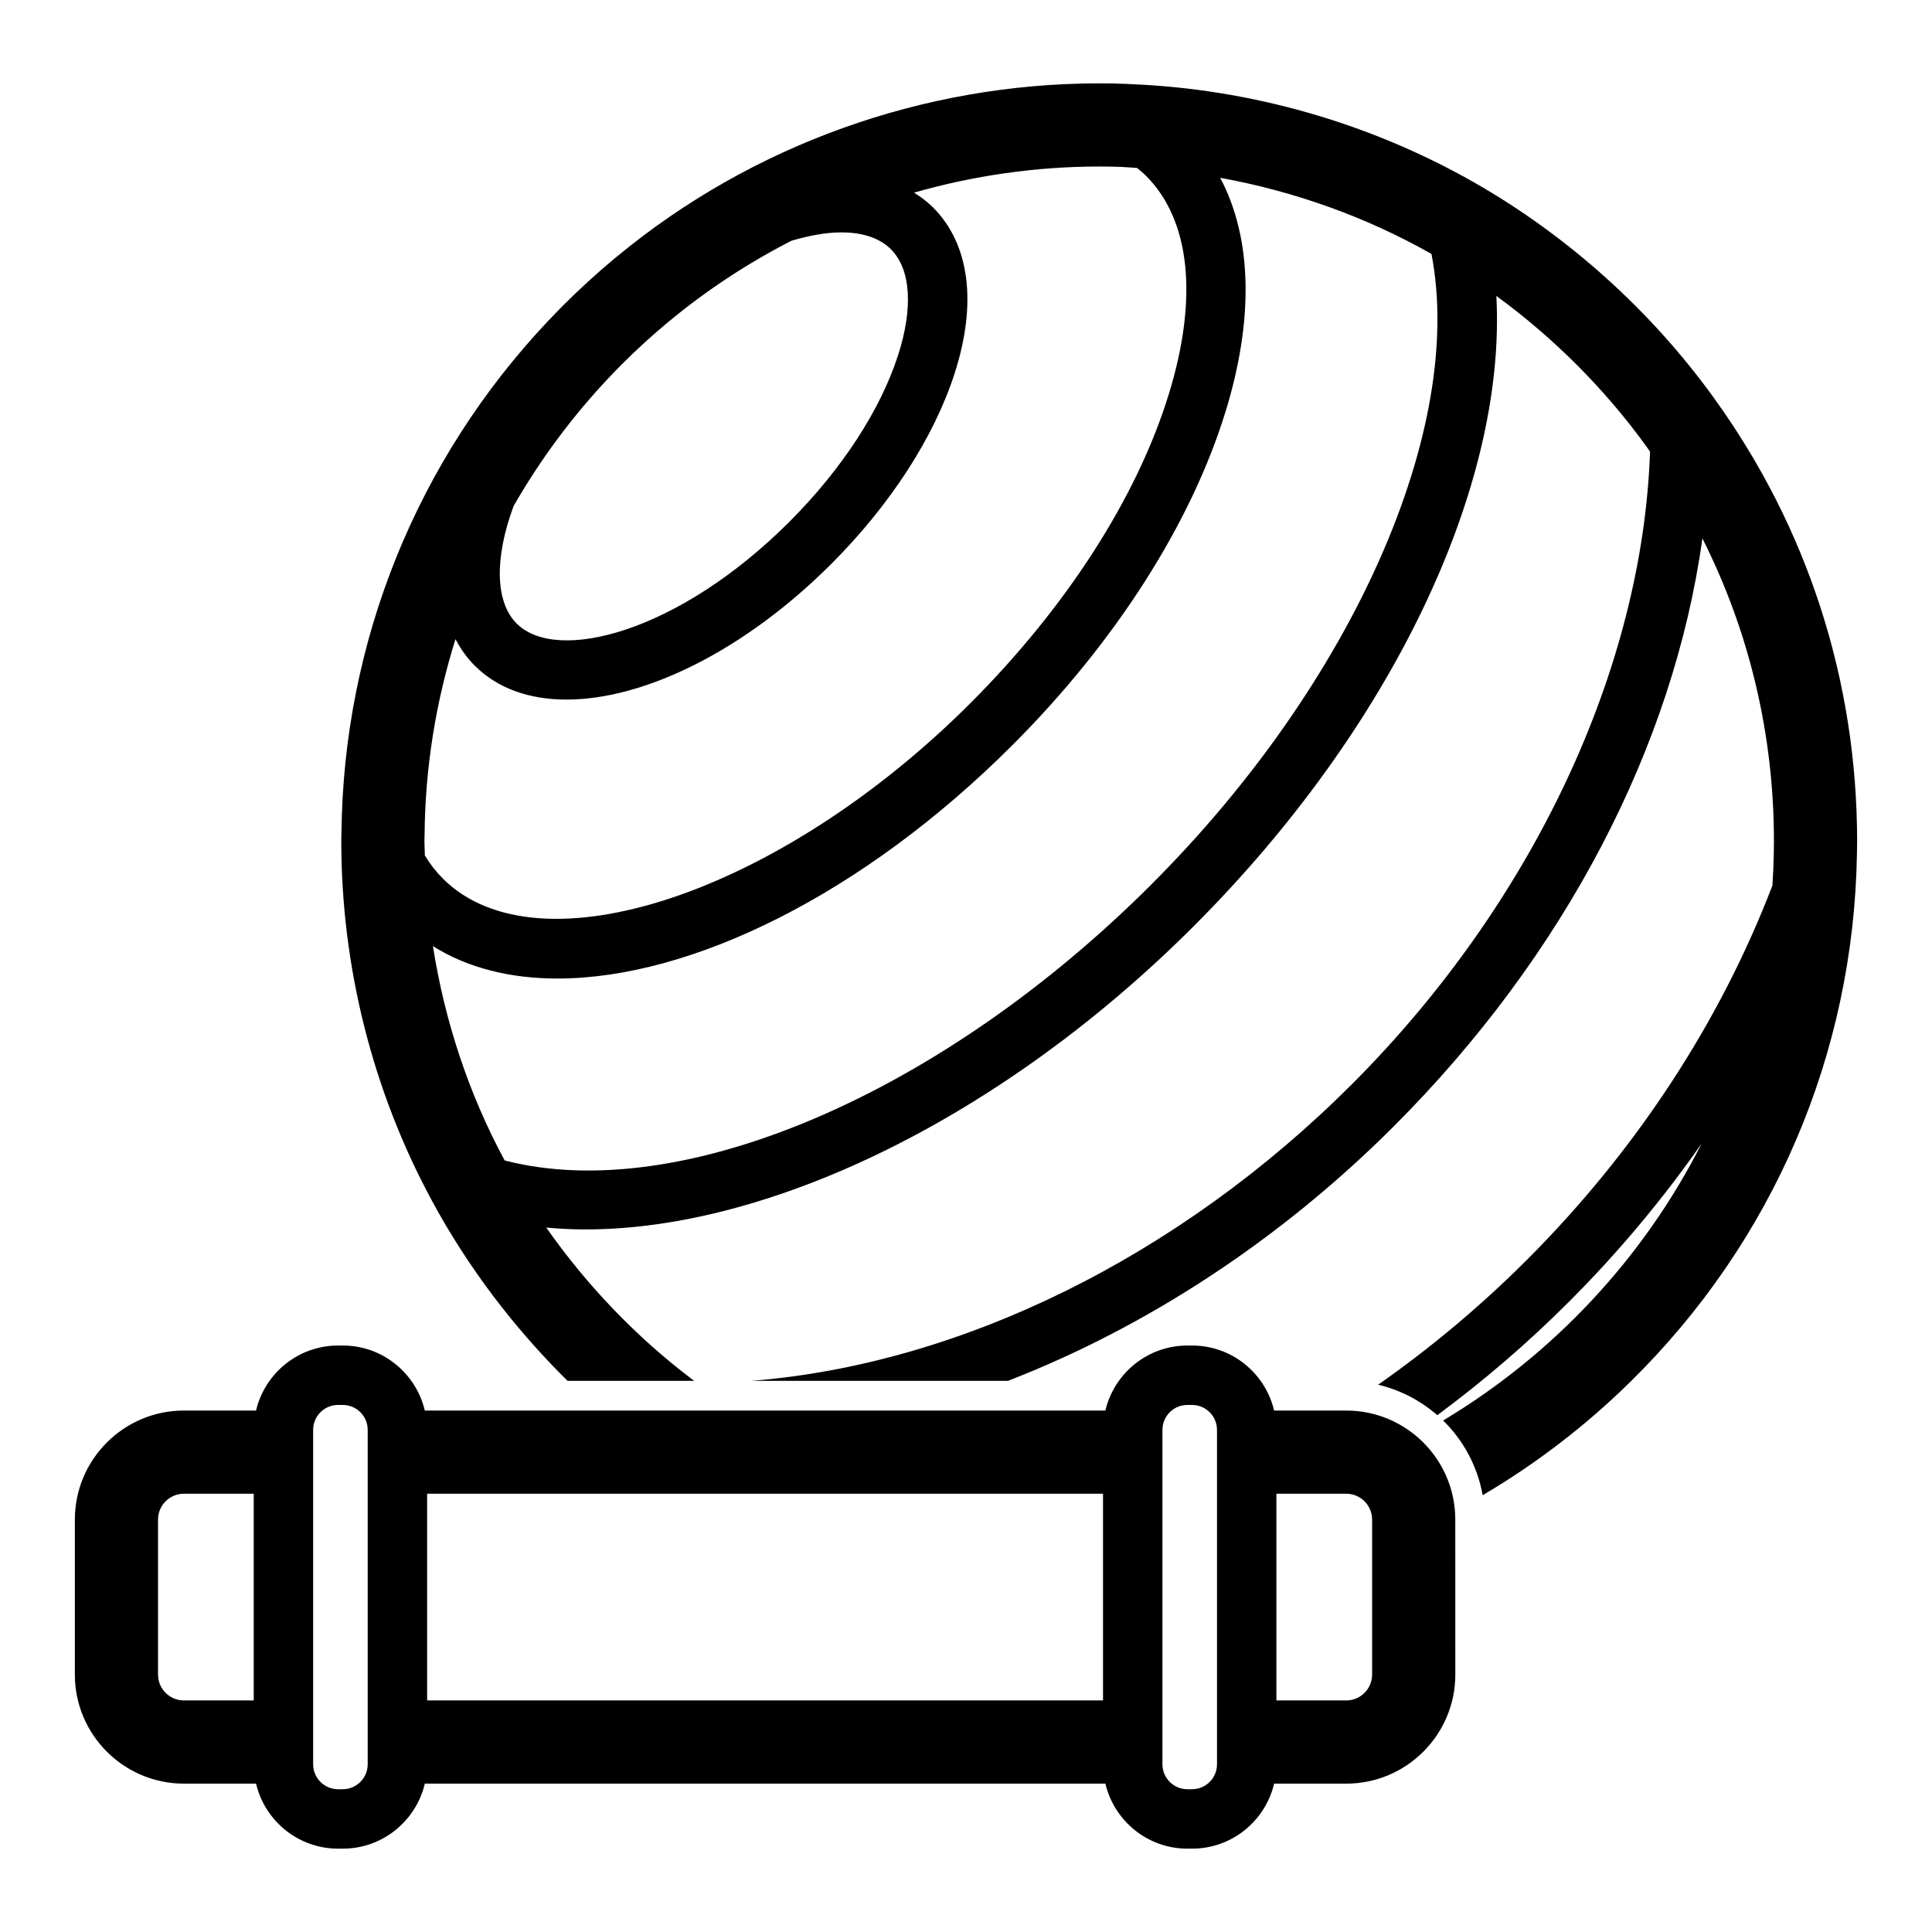
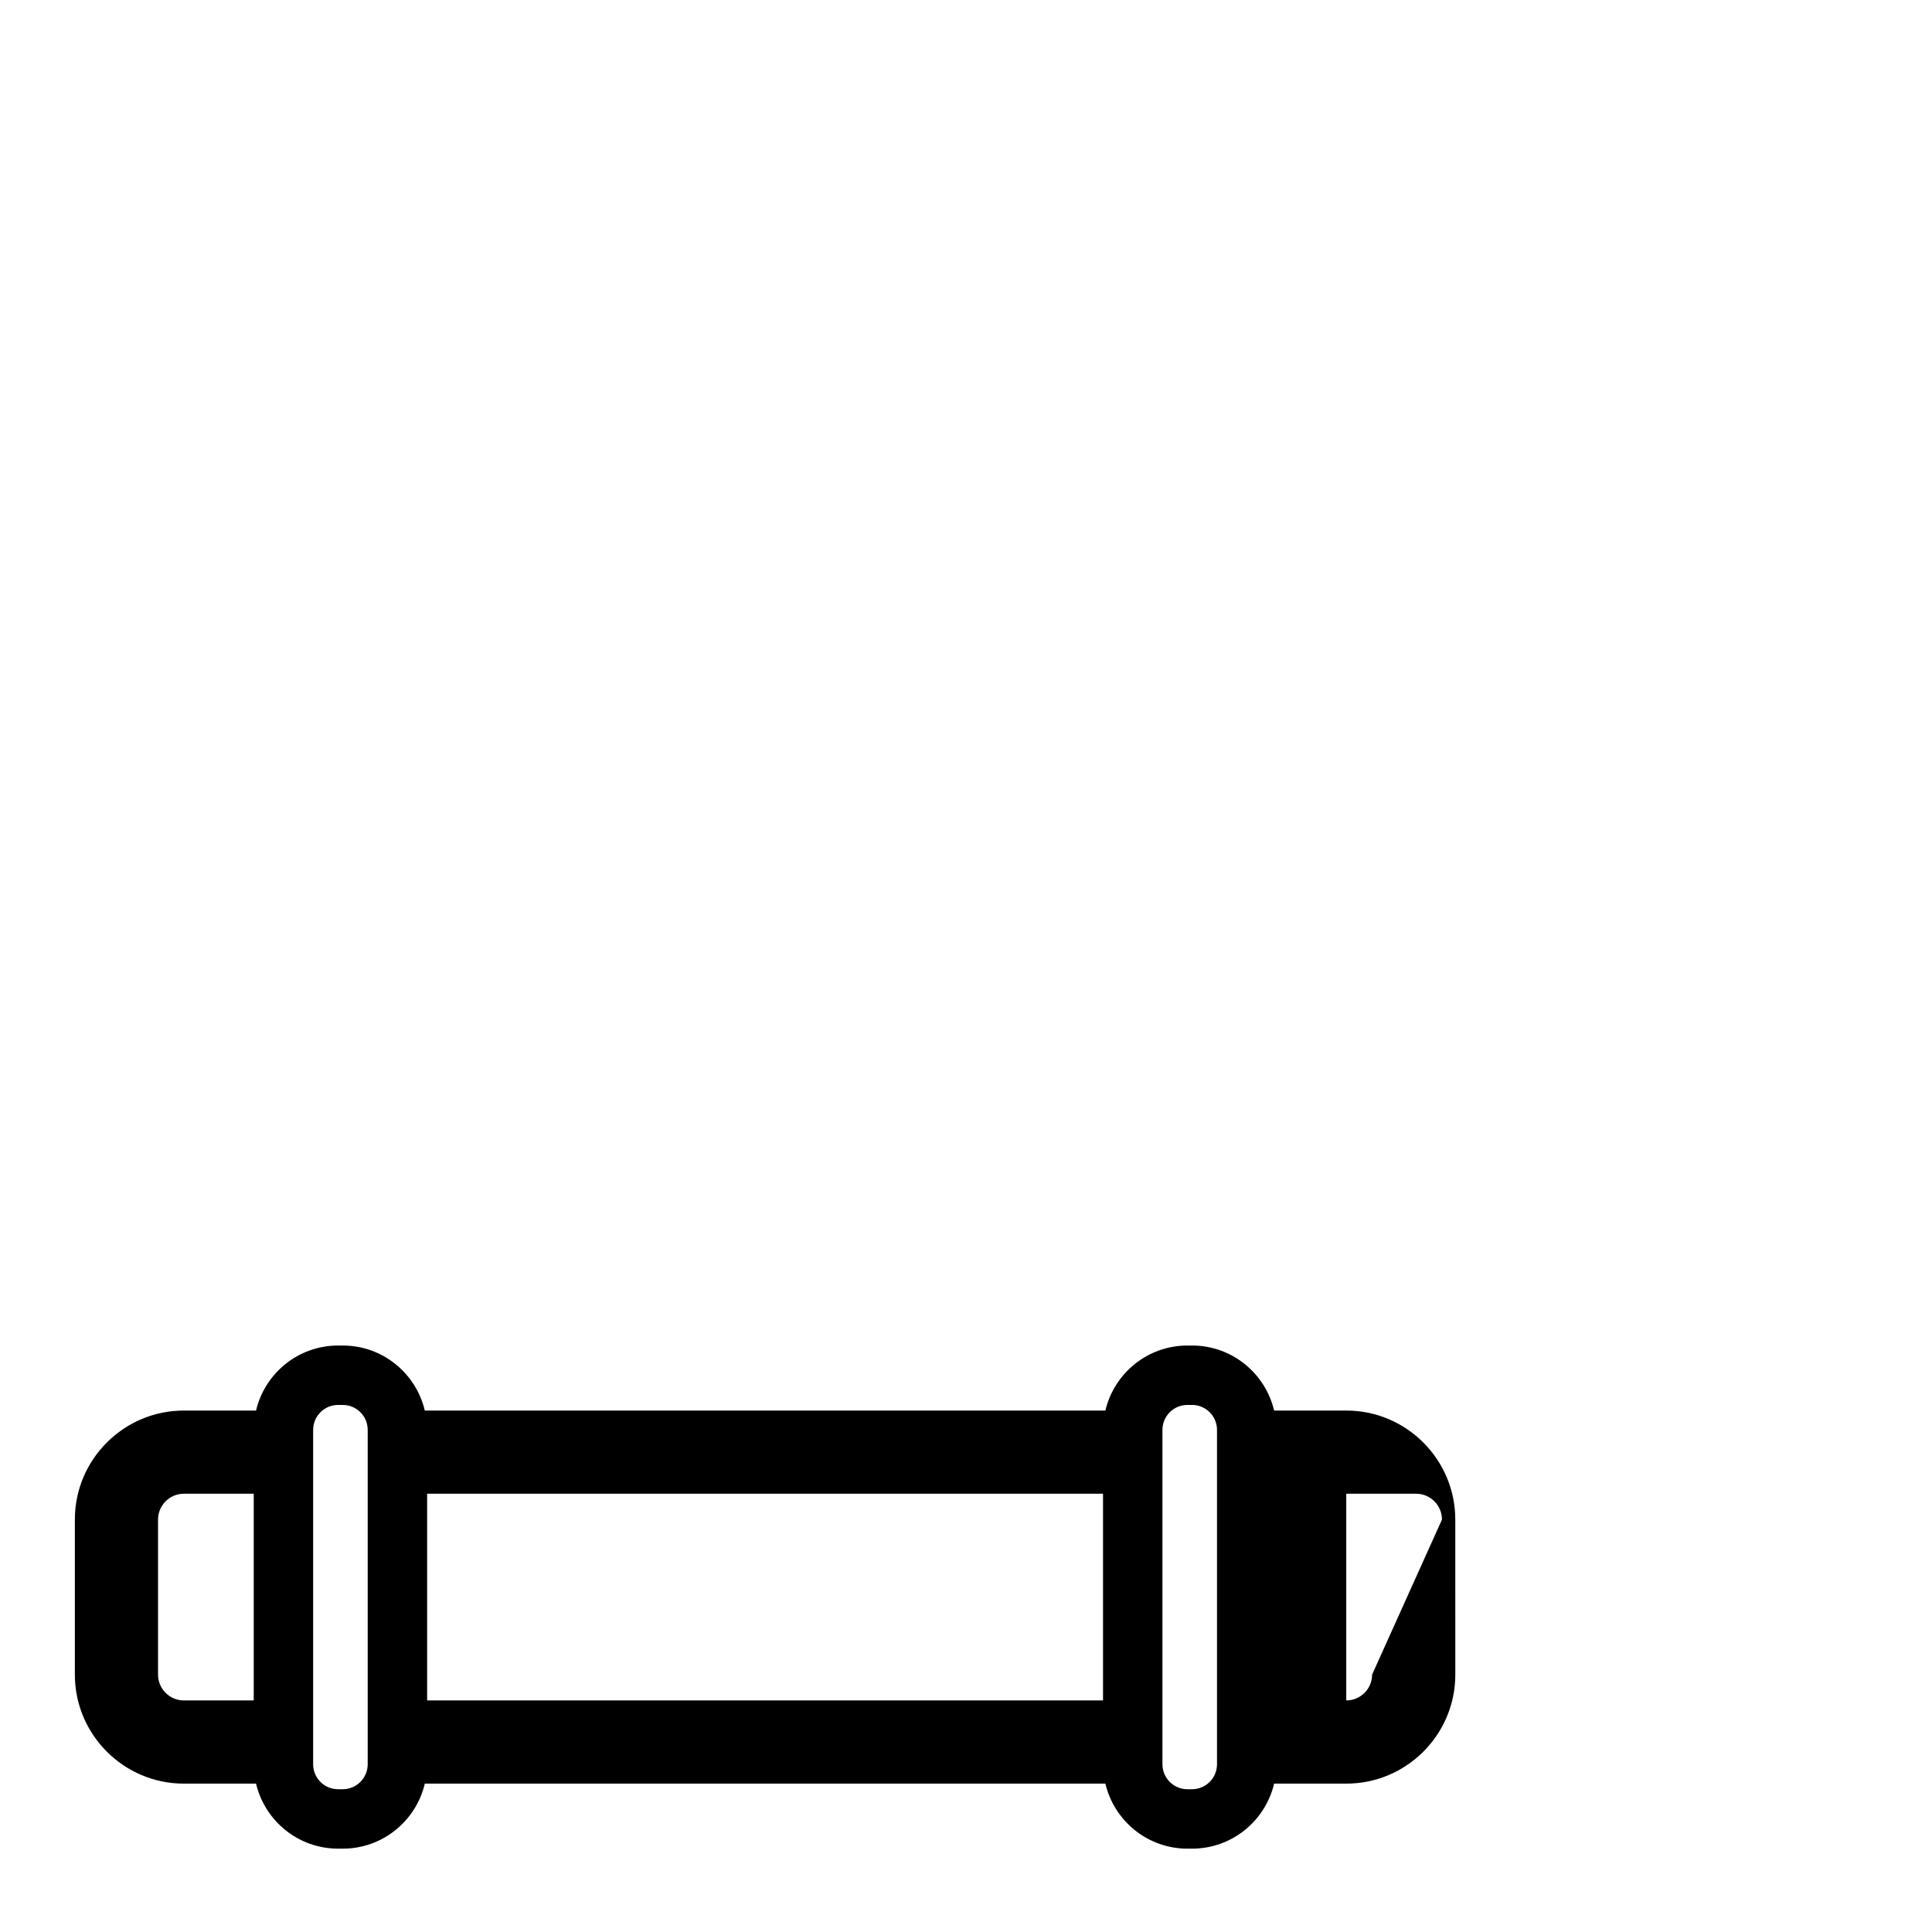
<svg xmlns="http://www.w3.org/2000/svg" fill="#000000" width="800px" height="800px" version="1.1" viewBox="144 144 512 512">
  <g>
-     <path d="m598.25 249.51c-16.75-23.219-38.738-42.98-63.582-57.16-27.727-15.793-59.242-24.801-91.172-26.059-0.172-0.016-0.344-0.027-0.52-0.039-2.531-0.121-5.102-0.16-7.672-0.16-46.562 0-91.938 16.285-127.61 45.734l-0.434 0.348c-0.043 0.035-0.301 0.238-0.344 0.277-4.723 3.938-9.312 8.129-13.648 12.465l-0.602 0.602c-0.395 0.395-0.785 0.793-1.164 1.203-0.375 0.375-0.754 0.762-1.113 1.152-0.449 0.449-0.859 0.871-1.113 1.16-34.836 36.887-54.289 85.09-54.789 135.76-0.035 0.715-0.039 1.43-0.039 2.144 0 33.207 8.27 66.086 23.906 95.059 9.477 17.609 21.762 33.832 36.051 47.941h33.574c-0.188-0.133-0.371-0.266-0.555-0.402-14.836-11.227-27.938-24.922-38.66-40.215 3.41 0.316 6.887 0.492 10.434 0.492 49.035 0 110.55-29.77 161.12-80.332 52.867-52.859 82.957-116.9 80.23-167.06 15.25 11.152 28.824 24.73 39.844 40.004l0.008 0.008c0.301 0.418 0.582 0.848 0.879 1.266-1.988 57.621-31.105 119.73-79.055 167.68-45.867 45.863-103.89 74.219-159.11 78.562h68.016c36.621-14.211 71.996-37.211 102.22-67.434 45.324-45.316 74.152-100.73 81.805-155.82 12.457 24.719 18.957 52.012 18.957 80.258 0 1.027-0.016 2-0.035 3.141-0.051 2.867-0.18 5.723-0.363 8.559-13.871 36.238-36.176 70.34-65.039 99.199-12.305 12.305-25.535 23.371-39.457 33.121 5.906 1.398 11.258 4.215 15.684 8.078 12.234-9.062 23.93-19.09 34.902-30.066 13.031-13.031 24.785-27.094 35.137-41.91-15.434 30.43-39.34 55.922-68.5 73.379 5.363 5.242 9.109 12.109 10.48 19.797 14.102-8.297 27.277-18.375 39.227-30.133 37.766-37.148 59.059-86.746 59.961-139.79 0.027-1.129 0.047-2.223 0.047-3.371 0-42.516-13.109-83.121-37.914-117.43zm-318.14 28.586c7-12.203 15.477-23.656 25.355-34.121 0.211-0.234 0.438-0.457 0.672-0.691 0.129-0.129 0.25-0.262 0.371-0.395 0.238-0.262 0.5-0.52 0.754-0.77 0.133-0.137 0.266-0.273 0.395-0.414 0.199-0.223 0.414-0.43 0.656-0.672l0.543-0.543c3.863-3.863 7.961-7.606 12.254-11.176l0.465-0.375c9.977-8.234 20.781-15.309 32.195-21.148 4.75-1.398 9.23-2.203 13.176-2.203 5.562 0 10.129 1.441 13.164 4.477 5.266 5.266 5.949 15.516 1.871 28.125-4.715 14.586-14.949 30.254-28.82 44.125-29.223 29.219-61.527 37.648-72.242 26.93-5.621-5.609-5.996-17.152-0.809-31.148zm-23.512 92.621c-0.023-1.262-0.117-2.519-0.117-3.785 0-0.375-0.008-0.746 0.016-1.121 0.012-0.195 0.02-0.387 0.023-0.582 0.152-17.781 2.969-35.215 8.188-51.848 1.355 2.562 3.008 4.934 5.078 7.004 6.106 6.102 14.555 9.012 24.34 9.012 20.582 0 47.09-12.871 70.164-35.941 15.602-15.598 27.203-33.508 32.668-50.414 6.047-18.703 4.016-34.367-5.723-44.102-1.512-1.512-3.215-2.762-5.004-3.891 15.863-4.527 32.371-6.918 49.066-6.918 2.027 0 4.051 0.027 6.051 0.109 0.238 0.023 0.477 0.039 0.719 0.051 1.086 0.039 2.168 0.156 3.254 0.219 0.797 0.656 1.609 1.301 2.336 2.023 0.004 0 0.004 0 0.004 0.004 11.797 11.793 13.953 32.375 6.07 57.957-8.406 27.297-27.074 56.363-52.559 81.844-50.492 50.492-114.52 71.777-139.82 46.488-1.816-1.82-3.398-3.867-4.758-6.109zm192.58 7.621c-56.055 56.051-125.15 85.18-171.44 73.195-9.516-17.641-15.883-36.918-19.008-56.797 9.23 5.789 20.473 8.586 33.004 8.586 35.309 0 80.863-22.156 120.56-61.848 27.27-27.266 47.324-58.641 56.477-88.348 7.606-24.695 7.008-46.129-1.406-62.008 19.625 3.566 38.645 10.352 55.992 20.176 8.938 46.18-20.609 113.48-74.184 167.04z" />
-     <path d="m500.78 517.81h-19.125c-2.324-9.859-11.176-17.23-21.734-17.23h-1.25c-10.559 0-19.41 7.367-21.734 17.23h-180.36c-2.324-9.859-11.172-17.23-21.734-17.23h-1.254c-10.562 0-19.41 7.367-21.734 17.23h-19.121c-15.934 0-28.895 12.961-28.895 28.895v41.078c0 15.938 12.965 28.898 28.895 28.898h19.125c2.324 9.863 11.176 17.23 21.734 17.23h1.254c10.559 0 19.41-7.367 21.734-17.23h180.36c2.324 9.863 11.172 17.23 21.73 17.23h1.25c10.562 0 19.414-7.367 21.734-17.23h19.125c15.934 0 28.895-12.961 28.895-28.898l-0.008-41.078c0-15.934-12.961-28.895-28.891-28.895zm-289.54 76.824h-18.508c-3.777 0-6.852-3.078-6.852-6.856v-41.074c0-3.777 3.074-6.852 6.852-6.852h18.508zm30.203 16.922c0 3.641-2.965 6.606-6.602 6.606h-1.254c-3.641 0-6.602-2.965-6.602-6.606v-88.629c0-3.641 2.965-6.602 6.602-6.602h1.254c3.641 0 6.602 2.961 6.602 6.602zm194.87-16.922h-179.12v-54.781h179.12zm30.203 16.922c0 3.641-2.965 6.606-6.606 6.606h-1.25c-3.641 0-6.602-2.965-6.602-6.606v-88.629c0-3.641 2.961-6.602 6.602-6.602h1.25c3.641 0 6.606 2.961 6.606 6.602zm41.109-23.777c0 3.777-3.074 6.856-6.852 6.856h-18.512v-54.781h18.512c3.777 0 6.852 3.074 6.852 6.852z" />
+     <path d="m500.78 517.81h-19.125c-2.324-9.859-11.176-17.23-21.734-17.23h-1.25c-10.559 0-19.41 7.367-21.734 17.23h-180.36c-2.324-9.859-11.172-17.23-21.734-17.23h-1.254c-10.562 0-19.41 7.367-21.734 17.23h-19.121c-15.934 0-28.895 12.961-28.895 28.895v41.078c0 15.938 12.965 28.898 28.895 28.898h19.125c2.324 9.863 11.176 17.23 21.734 17.23h1.254c10.559 0 19.41-7.367 21.734-17.23h180.36c2.324 9.863 11.172 17.23 21.73 17.23h1.25c10.562 0 19.414-7.367 21.734-17.23h19.125c15.934 0 28.895-12.961 28.895-28.898l-0.008-41.078c0-15.934-12.961-28.895-28.891-28.895zm-289.54 76.824h-18.508c-3.777 0-6.852-3.078-6.852-6.856v-41.074c0-3.777 3.074-6.852 6.852-6.852h18.508zm30.203 16.922c0 3.641-2.965 6.606-6.602 6.606h-1.254c-3.641 0-6.602-2.965-6.602-6.606v-88.629c0-3.641 2.965-6.602 6.602-6.602h1.254c3.641 0 6.602 2.961 6.602 6.602zm194.87-16.922h-179.12v-54.781h179.12zm30.203 16.922c0 3.641-2.965 6.606-6.606 6.606h-1.25c-3.641 0-6.602-2.965-6.602-6.606v-88.629c0-3.641 2.961-6.602 6.602-6.602h1.25c3.641 0 6.606 2.961 6.606 6.602zm41.109-23.777c0 3.777-3.074 6.856-6.852 6.856v-54.781h18.512c3.777 0 6.852 3.074 6.852 6.852z" />
  </g>
</svg>